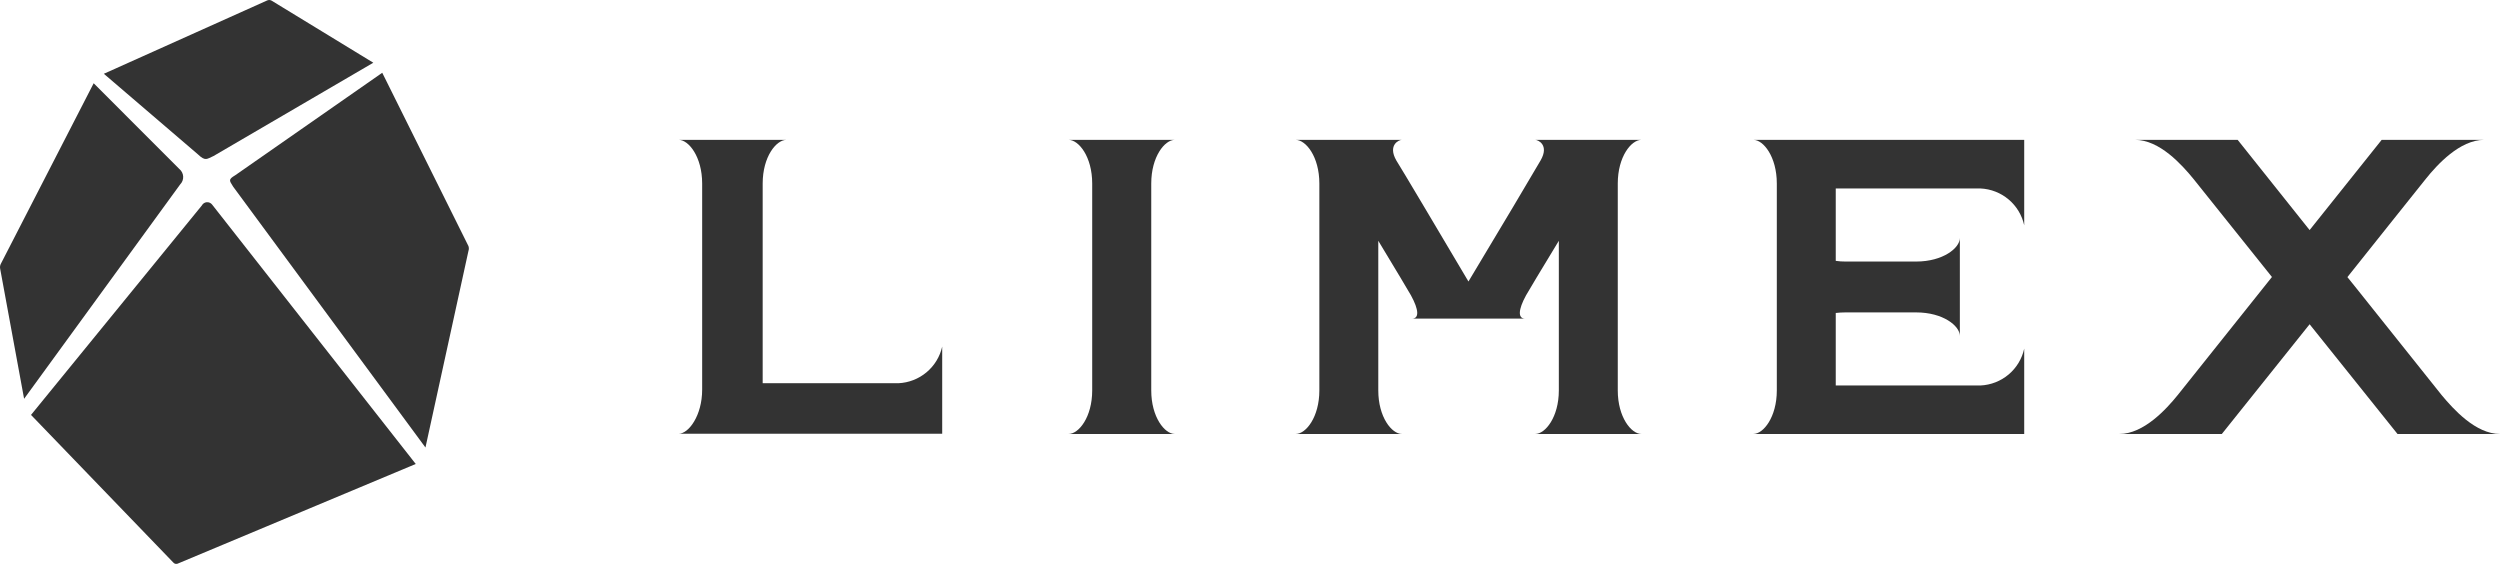
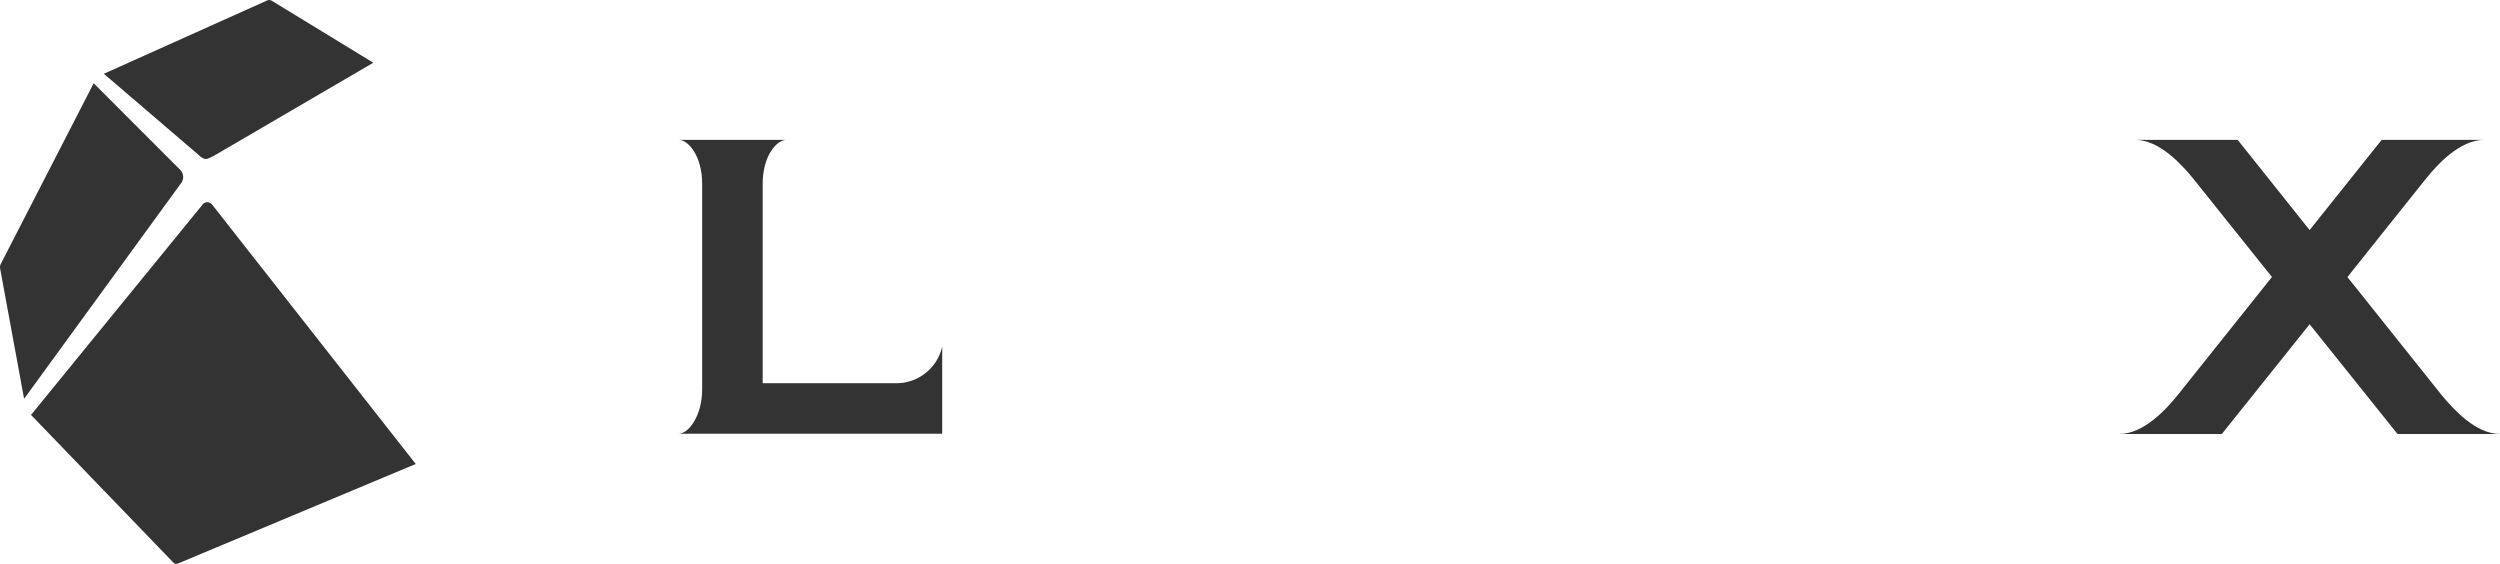
<svg xmlns="http://www.w3.org/2000/svg" width="266" height="60" viewBox="0 0 266 60" fill="none">
  <path d="M233.382 19.033C233.875 19.633 239.556 26.748 241.735 29.472L240.892 30.528L231.709 42.035C230.505 43.523 228.098 46.175 225.498 46.175H236.403L245.743 34.5L255.095 46.175H266C263.4 46.175 261.029 43.523 259.789 42.035C259.175 41.279 250.605 30.528 250.605 30.528L249.763 29.484C251.941 26.76 257.611 19.633 258.104 19.033C259.308 17.533 261.715 14.881 264.315 14.881H253.41L245.743 24.48L238.088 14.881H227.171C229.783 14.881 232.154 17.533 233.382 19.033Z" fill="#333333" />
-   <path d="M116.21 19.525V41.543C116.21 44.387 114.778 46.175 113.694 46.175H124.996C123.925 46.175 122.493 44.387 122.493 41.543V19.525C122.493 16.669 123.925 14.881 124.996 14.881H113.694C114.778 14.881 116.21 16.669 116.21 19.525Z" fill="#333333" />
-   <path d="M189.053 19.525V41.543C189.053 44.387 187.621 46.175 186.55 46.175H215.376V37.092C215.144 38.165 214.563 39.131 213.722 39.841C212.882 40.55 211.83 40.963 210.73 41.015H195.324V33.3C195.664 33.261 196.005 33.241 196.347 33.24H203.882C206.734 33.24 208.528 34.668 208.528 35.748V25.32C208.528 26.388 206.734 27.828 203.882 27.828H196.347C196.005 27.829 195.663 27.805 195.324 27.756V20.053H210.73C211.83 20.105 212.882 20.518 213.722 21.227C214.563 21.937 215.144 22.903 215.376 23.976V14.881H186.562C187.621 14.881 189.053 16.669 189.053 19.525Z" fill="#333333" />
  <path d="M74.71 19.525V40.775V41.459C74.71 44.231 73.265 46.151 72.206 46.151H100.25V36.876C100.011 37.945 99.425 38.907 98.583 39.611C97.742 40.316 96.691 40.725 95.592 40.775H81.149V19.525C81.149 16.669 82.593 14.881 83.677 14.881H72.218C73.265 14.881 74.71 16.669 74.71 19.525Z" fill="#333333" />
-   <path d="M140.379 19.525V41.543C140.379 44.387 138.947 46.175 137.864 46.175H149.166C148.082 46.175 146.65 44.387 146.65 41.543V25.62C148.443 28.596 149.972 31.128 150.128 31.428C150.971 32.964 151.019 33.9 150.237 33.9H162.273C161.491 33.9 161.527 32.964 162.369 31.428C162.526 31.128 164.054 28.596 165.86 25.62V41.543C165.86 44.387 164.415 46.175 163.344 46.175H174.646C173.563 46.175 172.131 44.387 172.131 41.543V19.525C172.131 16.669 173.563 14.881 174.646 14.881H163.344C163.657 14.881 164.861 15.433 163.922 17.065C163.525 17.773 159.107 25.2 156.243 29.952C153.402 25.152 149.021 17.773 148.564 17.065C147.637 15.433 148.841 14.881 149.154 14.881H137.852C138.947 14.881 140.379 16.669 140.379 19.525Z" fill="#333333" />
  <path d="M22.725 16.597L39.72 6.674L28.887 0.062C28.812 0.021 28.727 0 28.641 0C28.555 0 28.47 0.021 28.394 0.062L11.05 7.85L21.052 16.417C21.87 17.197 22.003 16.909 22.725 16.597Z" fill="#333333" />
  <path d="M2.564 42.431L19.162 19.633C19.273 19.522 19.36 19.39 19.416 19.244C19.473 19.098 19.498 18.942 19.49 18.786C19.482 18.63 19.441 18.477 19.37 18.338C19.299 18.198 19.2 18.076 19.078 17.977L9.967 8.858L0.097 28.056C0.01 28.213 -0.02 28.396 0.013 28.572L2.564 42.431Z" fill="#333333" />
  <path d="M18.899 59.974L44.235 49.367L22.57 21.769C22.503 21.682 22.416 21.613 22.315 21.569C22.215 21.524 22.105 21.506 21.995 21.516C21.886 21.525 21.781 21.562 21.69 21.623C21.599 21.684 21.525 21.767 21.474 21.865L3.3 44.147L18.441 59.854C18.496 59.919 18.569 59.965 18.651 59.987C18.733 60.008 18.819 60.004 18.899 59.974Z" fill="#333333" />
-   <path d="M24.808 19.861L45.269 47.615L49.843 26.7C49.901 26.533 49.901 26.351 49.843 26.184L40.671 7.742L25.024 18.649C24.29 19.093 24.374 19.177 24.808 19.861Z" fill="#333333" />
</svg>